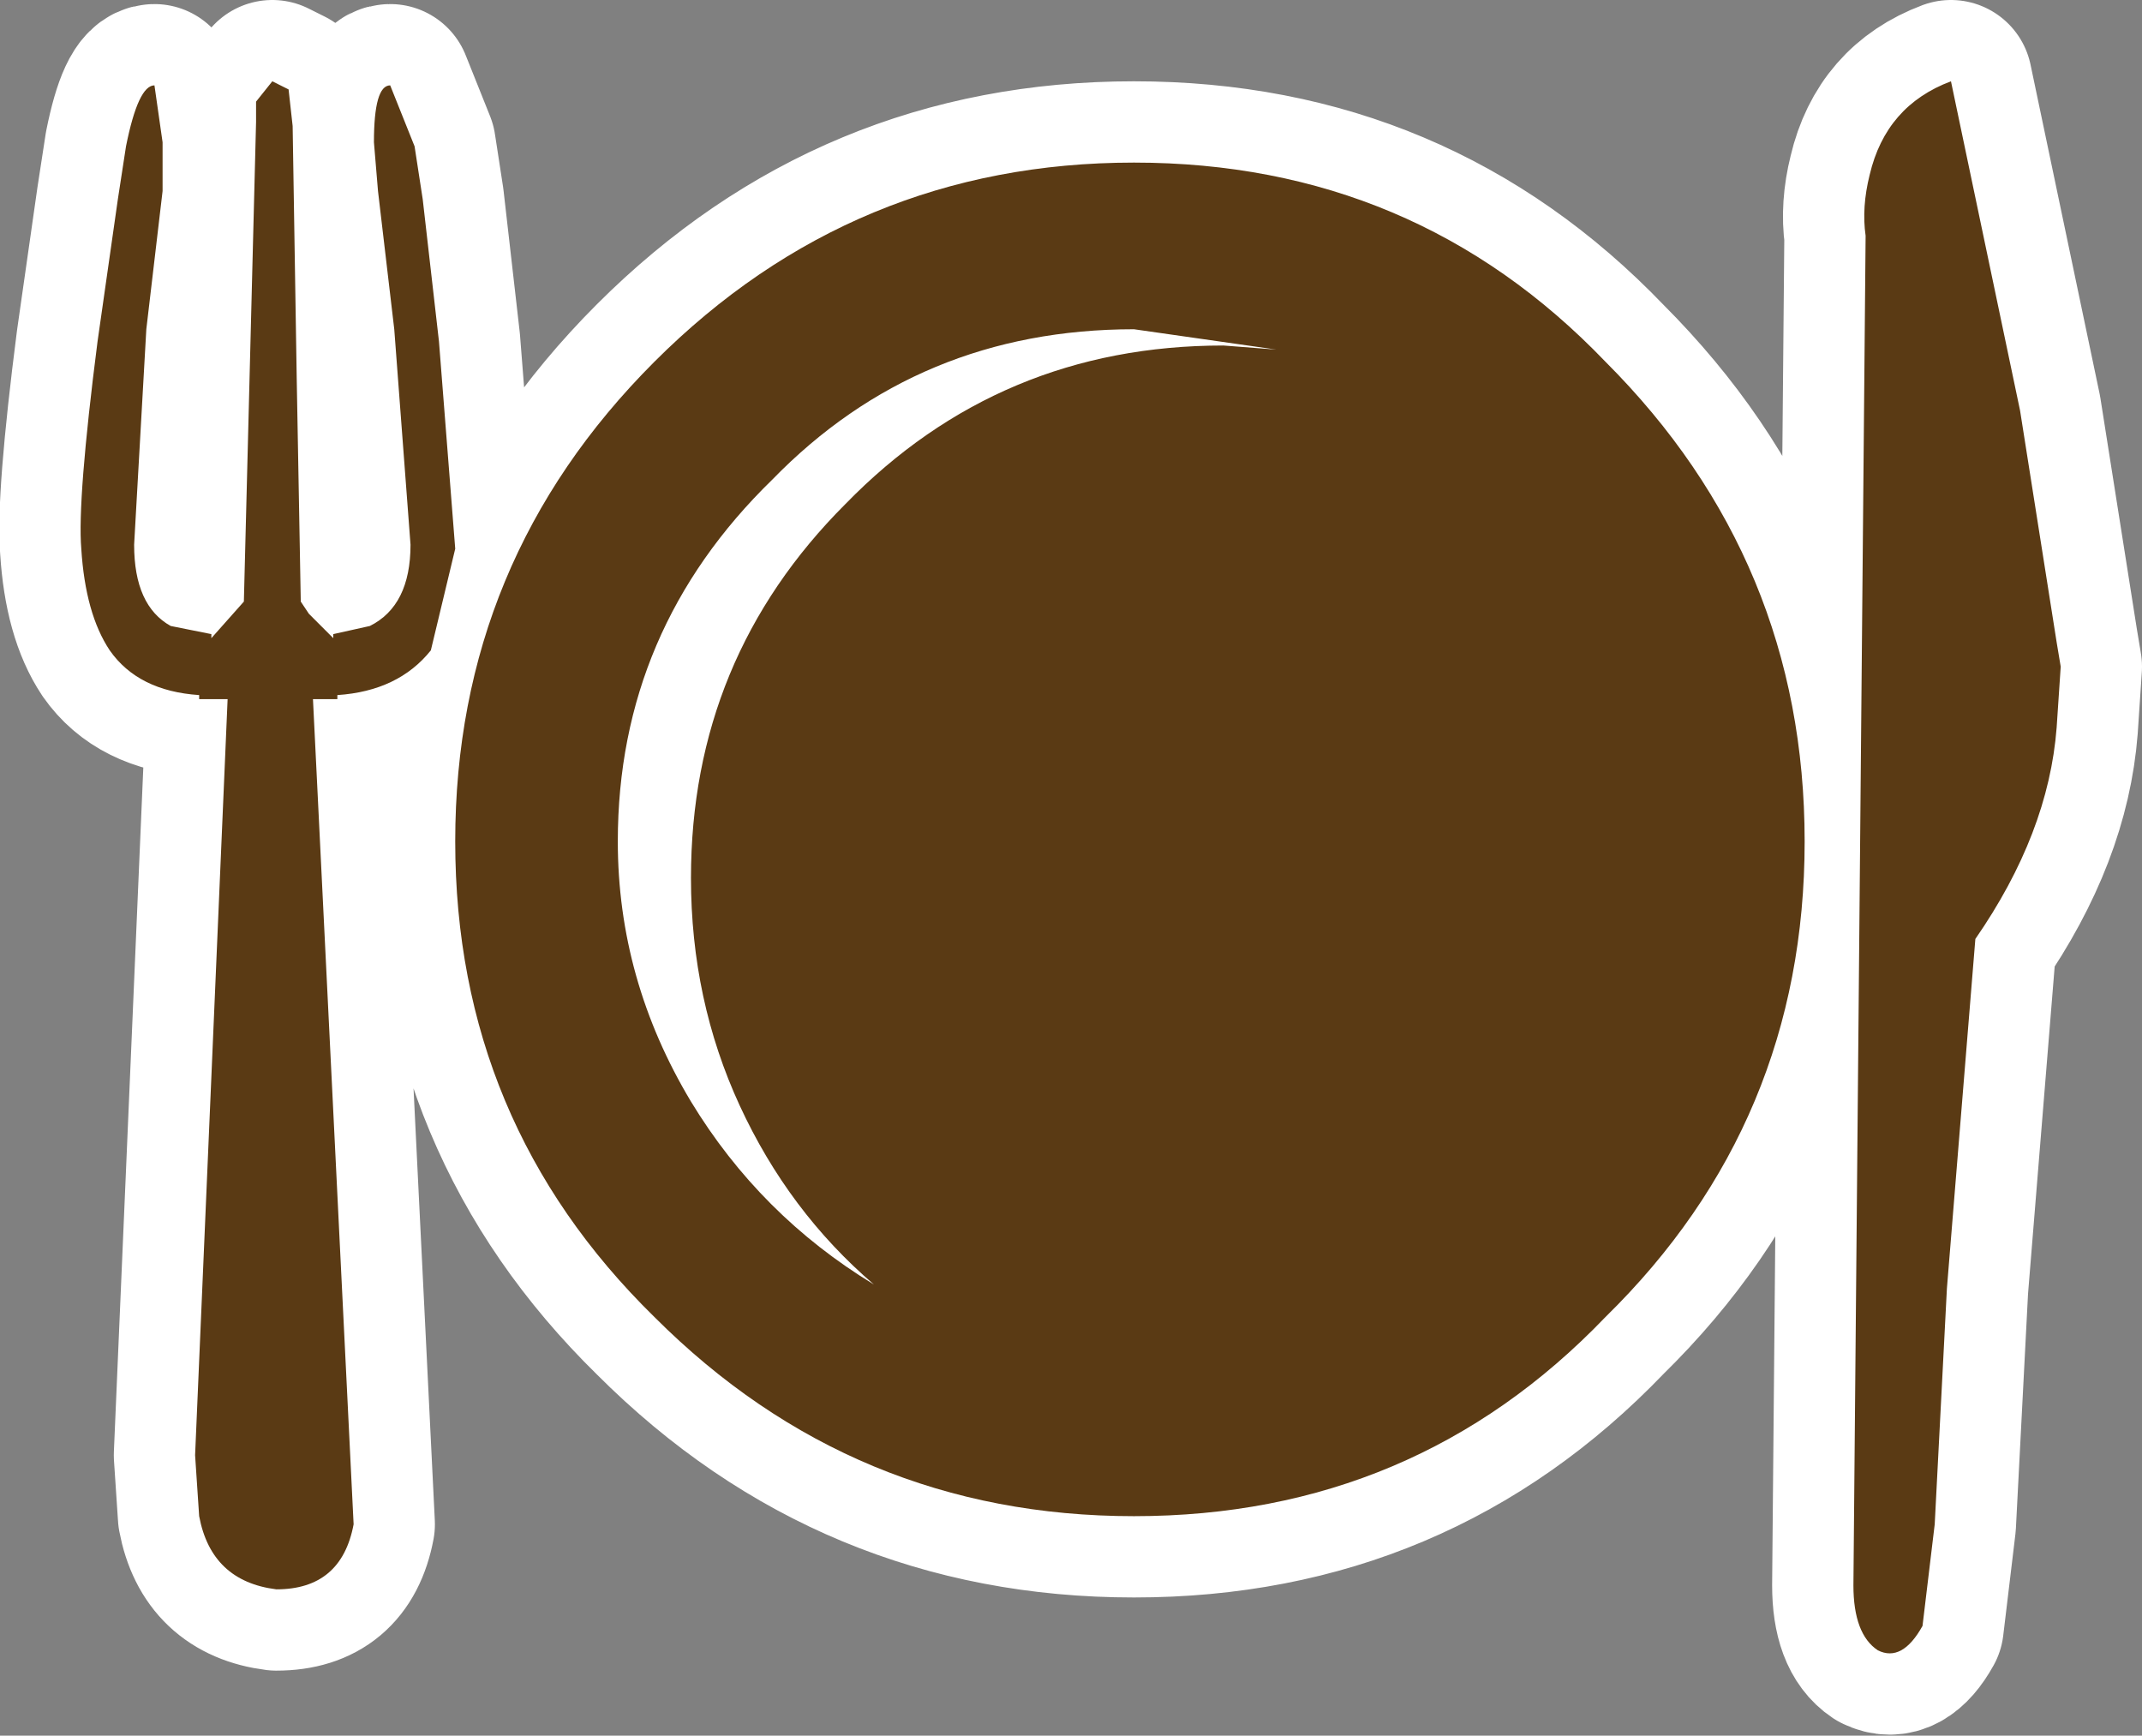
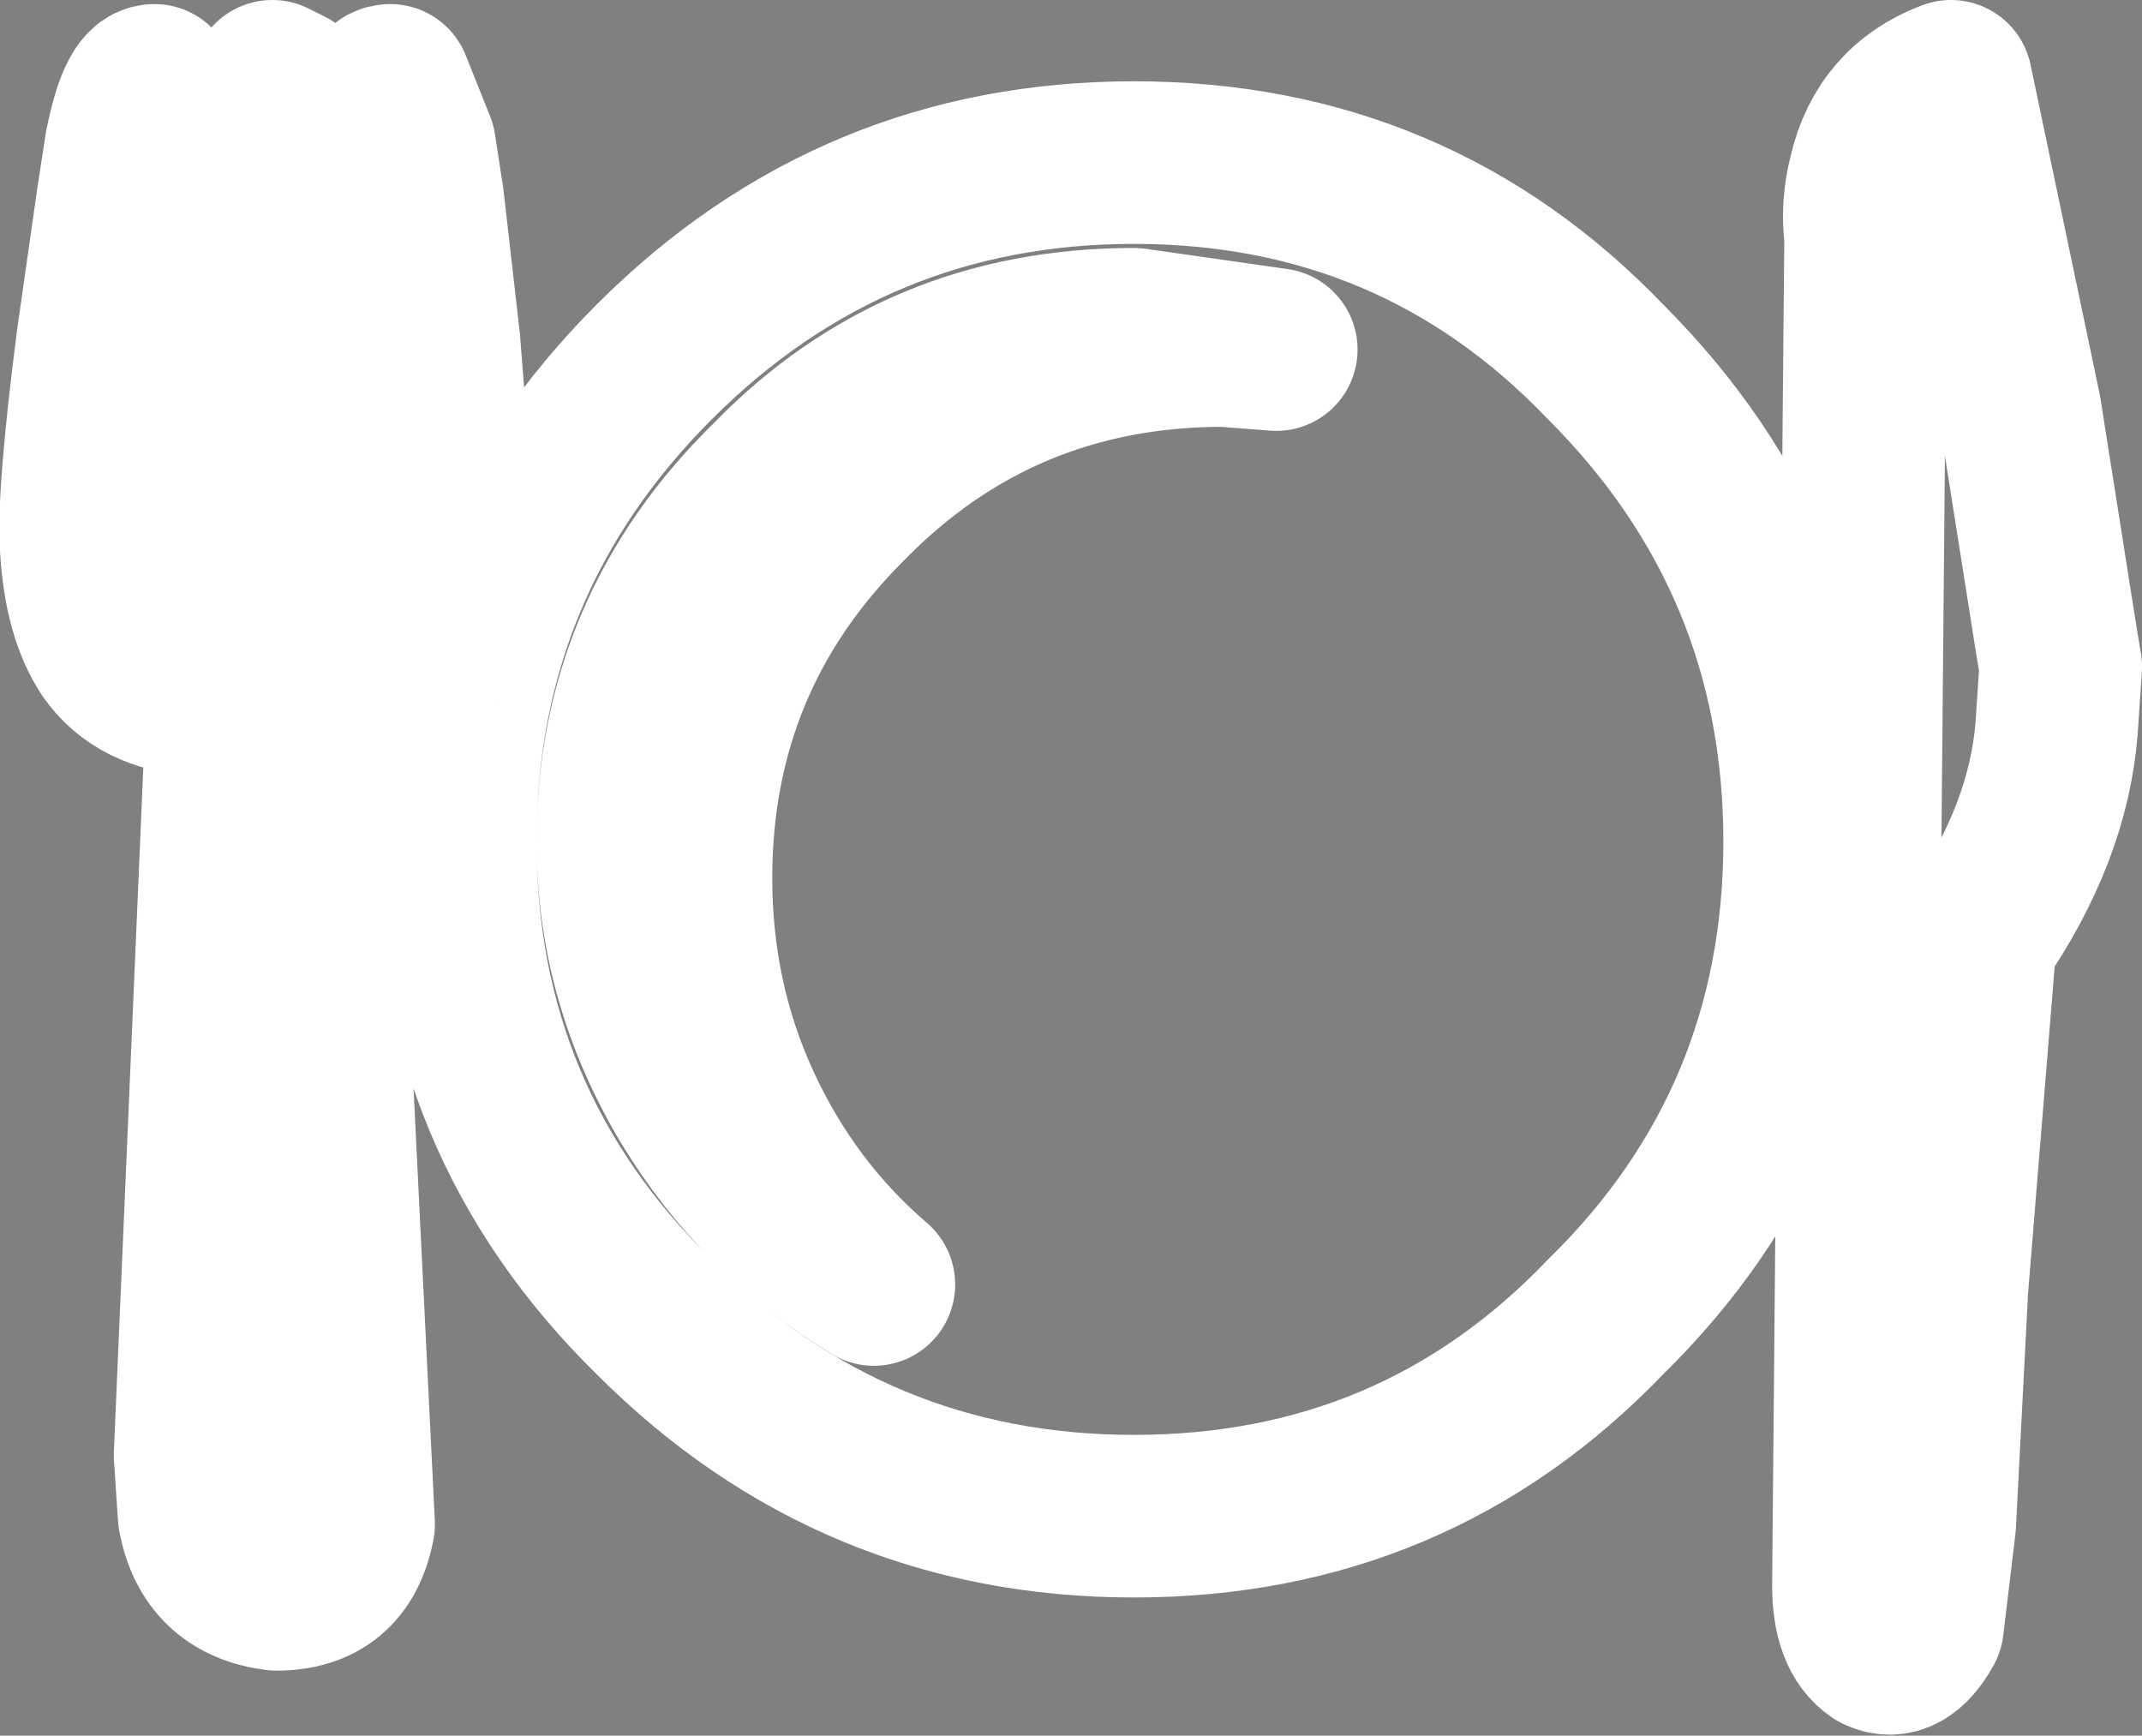
<svg xmlns="http://www.w3.org/2000/svg" xmlns:ns1="https://www.free-decompiler.com/flash" ns1:objectType="shape" height="21.35px" width="26.35px">
  <rect width="100%" height="100%" fill="#808080" stroke="none" />
  <g transform="matrix(1.0, 0.0, 0.0, 1.0, -0.25, -2.7)">
-     <path d="M1.7 5.15 L1.8 4.5 Q1.95 3.75 2.15 3.75 L2.25 4.45 2.25 5.05 2.05 6.75 1.9 9.4 Q1.9 10.15 2.35 10.4 L2.85 10.5 2.85 10.55 3.25 10.1 3.4 4.2 3.4 3.95 3.6 3.7 3.8 3.8 3.85 4.25 3.9 7.35 3.95 10.1 4.05 10.25 4.35 10.55 4.35 10.5 4.8 10.4 Q5.3 10.15 5.3 9.4 L5.1 6.75 4.9 5.05 4.85 4.45 Q4.85 3.75 5.05 3.75 L5.35 4.5 5.45 5.15 5.65 6.9 5.85 9.45 5.55 10.7 Q5.15 11.2 4.4 11.25 L4.4 11.3 4.1 11.3 4.6 21.45 Q4.45 22.25 3.65 22.25 2.85 22.15 2.7 21.35 L2.65 20.6 3.05 11.3 2.7 11.3 2.7 11.25 Q1.95 11.2 1.6 10.7 1.3 10.25 1.25 9.45 1.2 8.85 1.45 6.9 L1.7 5.15 M15.3 6.95 L15.95 7.0 14.2 6.75 Q11.55 6.75 9.75 8.6 7.85 10.45 7.85 13.05 7.85 14.75 8.75 16.25 9.6 17.65 11.0 18.5 9.95 17.6 9.35 16.3 8.75 15.0 8.75 13.5 8.75 10.8 10.65 8.9 12.55 6.95 15.3 6.95 M20.0 7.15 Q22.45 9.6 22.45 13.05 22.45 16.5 20.0 18.9 17.65 21.35 14.2 21.35 10.75 21.35 8.3 18.9 5.85 16.5 5.85 13.05 5.85 9.6 8.3 7.15 10.75 4.7 14.2 4.7 17.65 4.7 20.0 7.15 M23.2 5.6 Q23.15 5.25 23.25 4.85 23.45 4.0 24.25 3.7 L25.1 7.75 25.55 10.6 25.6 10.9 25.55 11.65 Q25.45 12.95 24.55 14.25 L24.2 18.55 24.05 21.45 23.9 22.7 Q23.65 23.15 23.35 23.0 23.05 22.8 23.05 22.2 L23.2 5.6" fill="#ffffff" fill-rule="evenodd" stroke="none" />
    <path d="M23.2 5.6 L23.05 22.2 Q23.05 22.8 23.35 23.0 23.65 23.15 23.9 22.7 L24.05 21.45 24.2 18.55 24.55 14.25 Q25.45 12.95 25.55 11.65 L25.6 10.9 25.55 10.6 25.1 7.75 24.25 3.7 Q23.45 4.0 23.25 4.85 23.15 5.25 23.2 5.6 M20.0 7.15 Q17.65 4.7 14.2 4.7 10.75 4.7 8.3 7.15 5.85 9.6 5.85 13.05 5.85 16.5 8.3 18.9 10.75 21.35 14.2 21.35 17.65 21.35 20.0 18.9 22.45 16.5 22.45 13.05 22.45 9.6 20.0 7.15 M15.3 6.95 Q12.55 6.95 10.65 8.9 8.75 10.8 8.75 13.5 8.75 15.0 9.35 16.3 9.95 17.6 11.0 18.5 9.6 17.65 8.75 16.25 7.85 14.75 7.85 13.05 7.85 10.45 9.75 8.6 11.55 6.75 14.2 6.75 L15.95 7.0 15.3 6.95 M1.7 5.15 L1.45 6.9 Q1.2 8.85 1.25 9.45 1.3 10.25 1.6 10.7 1.95 11.2 2.7 11.25 L2.7 11.3 3.05 11.3 2.65 20.6 2.7 21.35 Q2.85 22.15 3.65 22.25 4.45 22.25 4.6 21.45 L4.1 11.3 4.4 11.3 4.4 11.25 Q5.15 11.2 5.55 10.7 L5.85 9.45 5.65 6.9 5.45 5.15 5.35 4.5 5.05 3.75 Q4.85 3.75 4.85 4.45 L4.9 5.05 5.1 6.75 5.3 9.4 Q5.3 10.15 4.8 10.4 L4.35 10.5 4.35 10.55 4.05 10.25 3.95 10.1 3.9 7.35 3.85 4.25 3.8 3.8 3.6 3.7 3.4 3.95 3.4 4.2 3.25 10.1 2.85 10.55 2.85 10.5 2.35 10.4 Q1.9 10.15 1.9 9.4 L2.05 6.75 2.25 5.05 2.25 4.45 2.15 3.75 Q1.95 3.75 1.8 4.5 L1.7 5.15 Z" fill="none" stroke="#ffffff" stroke-linecap="round" stroke-linejoin="round" stroke-width="2.0" />
-     <path d="M1.7 5.15 L1.8 4.5 Q1.95 3.75 2.15 3.75 L2.25 4.45 2.25 5.05 2.05 6.75 1.9 9.4 Q1.9 10.15 2.35 10.4 L2.85 10.5 2.85 10.55 3.25 10.1 3.4 4.2 3.4 3.95 3.6 3.7 3.8 3.8 3.85 4.25 3.9 7.35 3.95 10.1 4.05 10.25 4.35 10.55 4.35 10.5 4.8 10.4 Q5.3 10.15 5.3 9.4 L5.1 6.75 4.9 5.05 4.85 4.45 Q4.85 3.75 5.05 3.75 L5.35 4.5 5.45 5.15 5.65 6.9 5.85 9.45 5.55 10.7 Q5.15 11.2 4.4 11.25 L4.4 11.3 4.1 11.3 4.6 21.45 Q4.45 22.25 3.65 22.25 2.85 22.15 2.7 21.35 L2.65 20.6 3.05 11.3 2.7 11.3 2.7 11.25 Q1.95 11.2 1.6 10.7 1.3 10.25 1.25 9.45 1.2 8.85 1.45 6.9 L1.7 5.15 M15.3 6.95 L15.95 7.0 14.2 6.75 Q11.55 6.75 9.75 8.6 7.85 10.45 7.85 13.05 7.85 14.75 8.75 16.25 9.6 17.65 11.0 18.5 9.95 17.6 9.35 16.3 8.75 15.0 8.75 13.5 8.75 10.8 10.65 8.9 12.55 6.95 15.3 6.95 M20.0 7.15 Q22.45 9.6 22.45 13.05 22.45 16.5 20.0 18.9 17.65 21.35 14.2 21.35 10.75 21.35 8.3 18.9 5.85 16.5 5.85 13.05 5.85 9.6 8.3 7.15 10.75 4.7 14.2 4.7 17.65 4.7 20.0 7.15 M23.2 5.6 Q23.15 5.25 23.25 4.85 23.45 4.0 24.25 3.7 L25.1 7.75 25.55 10.6 25.6 10.9 25.55 11.65 Q25.45 12.95 24.55 14.25 L24.2 18.55 24.05 21.45 23.9 22.7 Q23.65 23.15 23.35 23.0 23.05 22.8 23.05 22.2 L23.2 5.6" fill="#5a3a14" fill-rule="evenodd" stroke="none" />
  </g>
</svg>